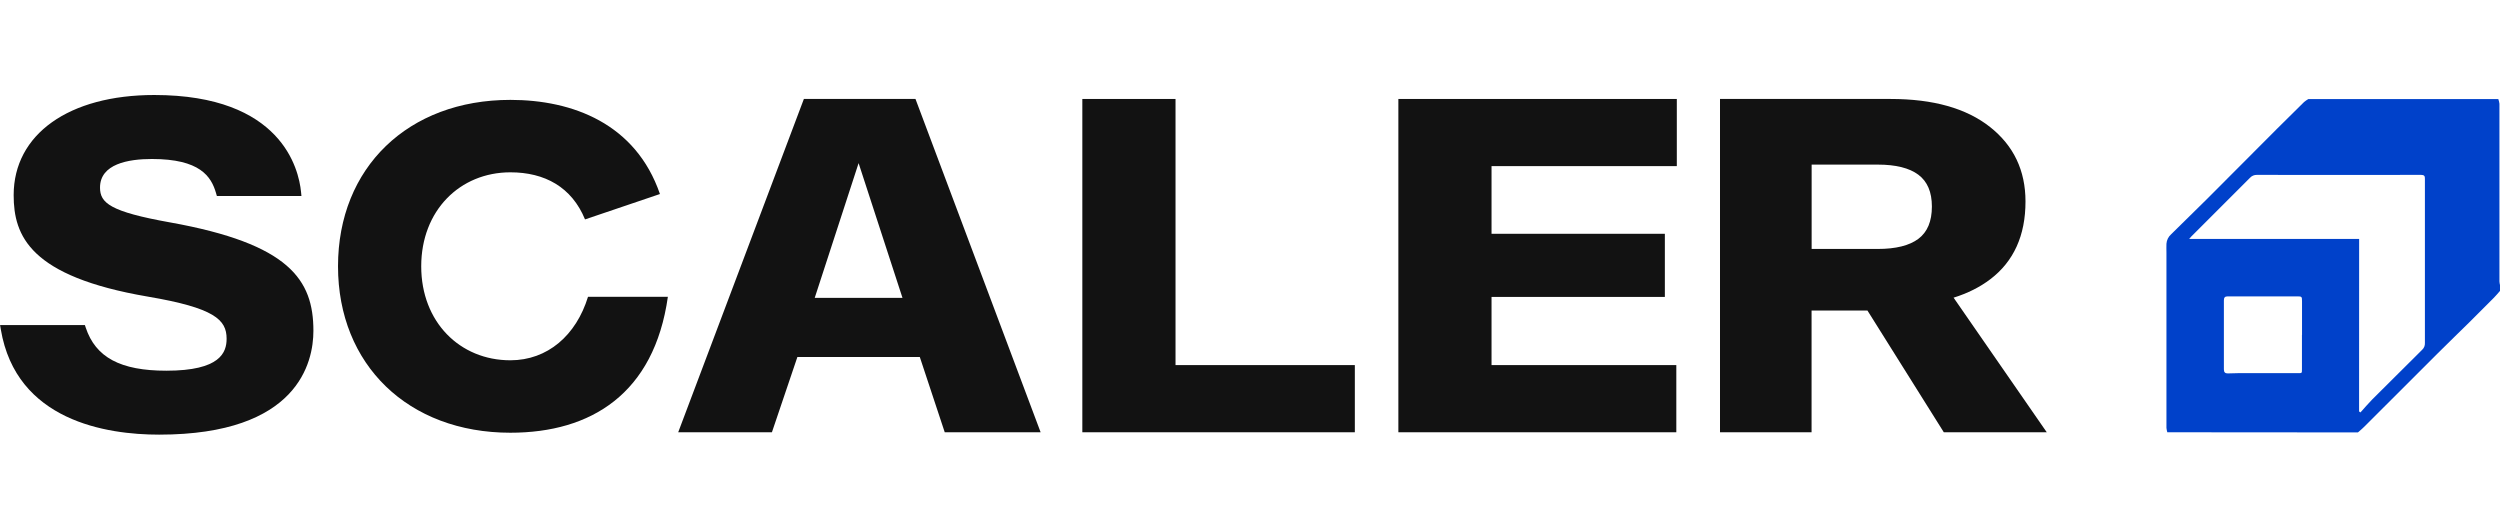
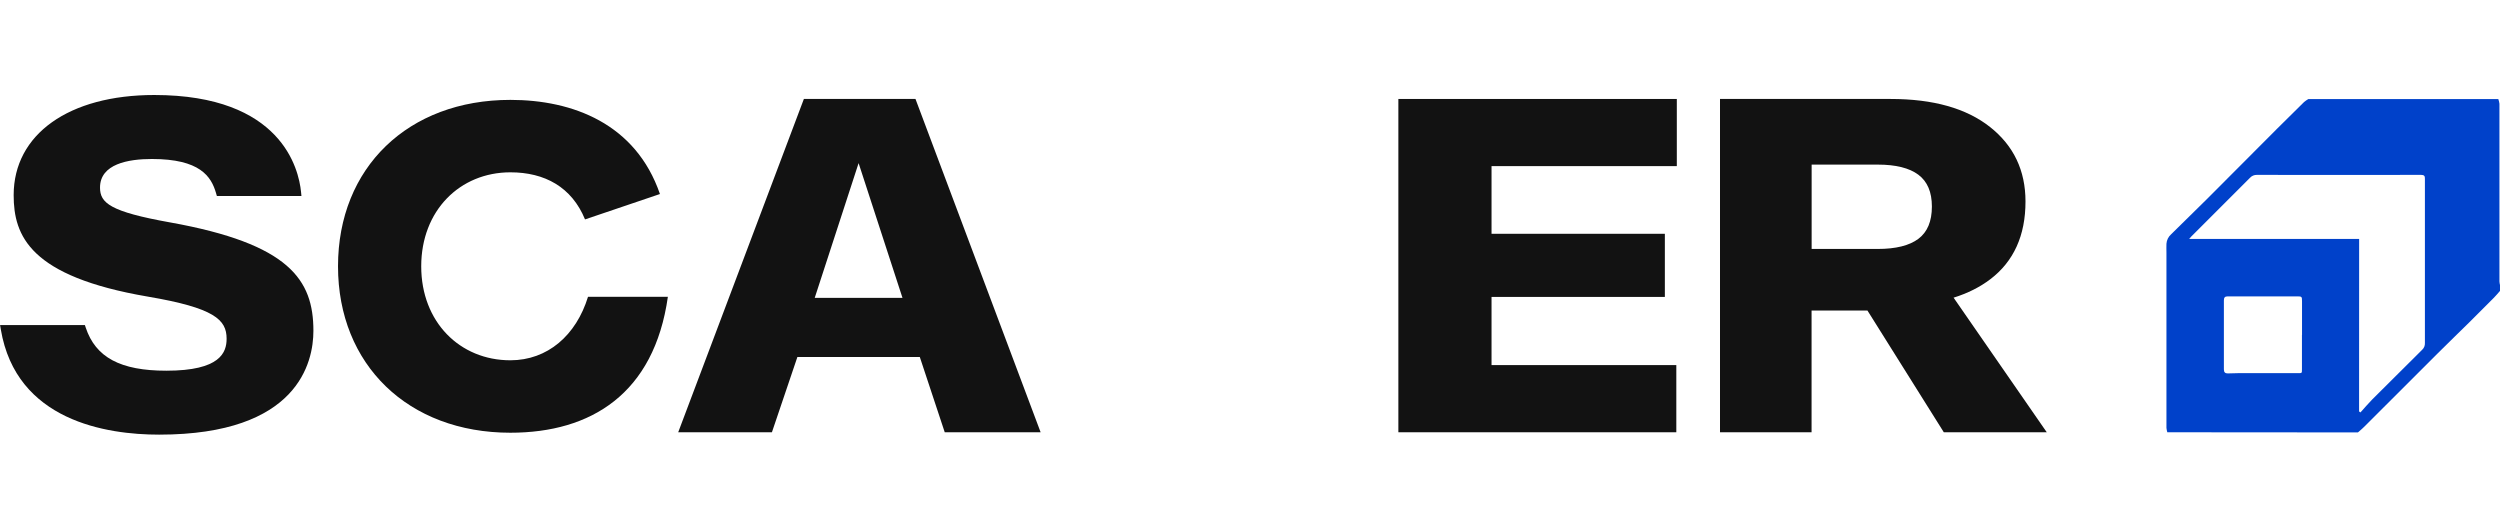
<svg xmlns="http://www.w3.org/2000/svg" width="100%" height="100%" viewBox="0 0 1324 280" fill="none">
  <path d="M1147.8 228.928C1147.58 228.163 1147.43 227.38 1147.35 226.588C1147.35 195.638 1147.35 164.685 1147.35 133.728C1147.35 132.188 1147.27 130.638 1147.35 129.107C1147.48 127.177 1148.36 125.377 1149.81 124.096C1156.13 117.876 1162.49 111.695 1168.78 105.436C1181.25 92.971 1193.71 80.479 1206.15 67.961C1210.83 63.288 1215.52 58.648 1220.23 54.039C1220.93 53.459 1221.68 52.937 1222.46 52.48H1323.1C1323.4 53.276 1323.6 54.104 1323.7 54.946C1323.7 86.312 1323.7 117.671 1323.7 149.024C1323.74 149.682 1323.84 150.334 1324 150.974V154.065C1322.96 155.235 1321.97 156.463 1320.87 157.574C1316.55 161.929 1312.22 166.264 1307.87 170.58C1302.33 176.049 1296.72 181.45 1291.21 186.938C1278.13 199.976 1265.07 213.024 1252.02 226.081C1251.05 227.114 1249.84 228.031 1248.75 229.006L1147.8 228.928ZM1249.37 217.901L1250.1 218.418C1252.18 216.127 1254.17 213.739 1256.34 211.545C1265.13 202.738 1273.95 193.964 1282.79 185.223C1283.28 184.772 1283.66 184.221 1283.91 183.608C1284.15 182.995 1284.27 182.335 1284.23 181.674C1284.19 152.992 1284.19 124.314 1284.23 95.639C1284.23 95.327 1284.23 95.015 1284.23 94.664C1284.29 93.26 1283.87 92.616 1282.22 92.616C1253.22 92.675 1224.22 92.675 1195.22 92.616C1194.55 92.598 1193.89 92.722 1193.27 92.979C1192.66 93.236 1192.1 93.621 1191.65 94.108C1181.29 104.507 1170.93 114.867 1160.57 125.188C1160.23 125.529 1159.92 125.909 1159.35 126.553H1249.4L1249.37 217.901ZM1219.15 177.394V159.592C1219.15 157.067 1219.05 156.96 1216.57 156.96H1181.12C1180.65 156.96 1180.14 157.019 1179.72 156.96C1178.26 156.96 1177.77 157.662 1177.77 159.076C1177.81 171.255 1177.81 183.429 1177.77 195.596C1177.77 197.136 1178.41 197.789 1179.86 197.76C1181.66 197.76 1183.46 197.623 1185.26 197.623C1195.9 197.623 1206.53 197.623 1217.16 197.623C1219.11 197.623 1219.11 197.623 1219.11 195.615C1219.11 189.532 1219.11 183.445 1219.11 177.355" fill="#0041CA" />
  <path d="M52.968 99.353C52.968 107.503 58.291 112.095 90.014 117.778H90.034C153.305 129.136 165.979 148.166 165.979 175.2C165.979 191.725 158.014 230.185 84.272 230.185C56.448 230.185 8.59 222.941 0.43 174.459L0.04 172.139H44.954L45.403 173.504C50.648 189.288 63.819 196.327 88.113 196.327C116.707 196.327 120.012 186.655 120.012 179.383C120.012 169.292 113.548 163.073 78.237 157.077C15.834 146.402 7.235 124.934 7.235 103.33C7.235 71.129 36.463 50.315 81.708 50.315C149.142 50.315 158.228 89.575 159.427 101.605L159.642 103.789H114.855L114.436 102.346C111.881 93.367 105.837 84.203 80.441 84.203C67.903 84.203 52.968 86.825 52.968 99.353Z" fill="#121212" />
  <path fill-rule="evenodd" clip-rule="evenodd" d="M500.332 228.927H551.115L484.841 52.411H425.732L359.176 228.927H408.808L422.291 189.083H487.132L500.332 228.927ZM454.716 86.386L477.958 157.759H431.474L454.716 86.386Z" fill="#121212" />
-   <path d="M622.556 193.353H717.521V228.927H573.206V52.411H622.556V193.353Z" fill="#121212" />
  <path d="M740.578 52.411V228.927H887.779V193.353H789.918V157.252H881.705V123.813H789.918V87.975H888.042V52.411H740.578Z" fill="#121212" />
  <path fill-rule="evenodd" clip-rule="evenodd" d="M1001.27 52.411C1023.84 52.411 1041.39 57.357 1053.91 67.249C1066.44 77.141 1072.7 90.293 1072.7 106.703C1072.7 124.713 1066.48 138.443 1054.05 147.893C1048.56 152.064 1042.09 155.315 1034.62 157.645L1083.96 228.927H1029.44L989.014 164.476H959.405V228.927H910.913V52.411H1001.27ZM994.443 131.846C1004 131.846 1011.18 130.062 1015.96 126.494C1020.74 122.926 1023.13 117.219 1023.13 109.375C1023.13 101.712 1020.74 96.097 1015.96 92.528C1011.18 88.96 1004 87.176 994.443 87.176H959.444V131.846H994.443Z" fill="#121212" />
  <path d="M223.079 141.04C223.079 170.55 243.542 190.808 270.294 190.808C289.967 190.808 305.117 177.647 311.415 157.174H353.706C346.434 208.513 313.024 229.171 270.294 229.171C216.196 229.171 179.013 193.168 179.013 141.04C179.013 88.707 216.196 52.898 270.294 52.898C303.284 52.898 336.704 65.504 349.505 102.755L309.826 116.199C302.787 99.06 288.485 91.261 270.294 91.261C243.542 91.261 223.079 111.529 223.079 141.04Z" fill="#121212" />
</svg>